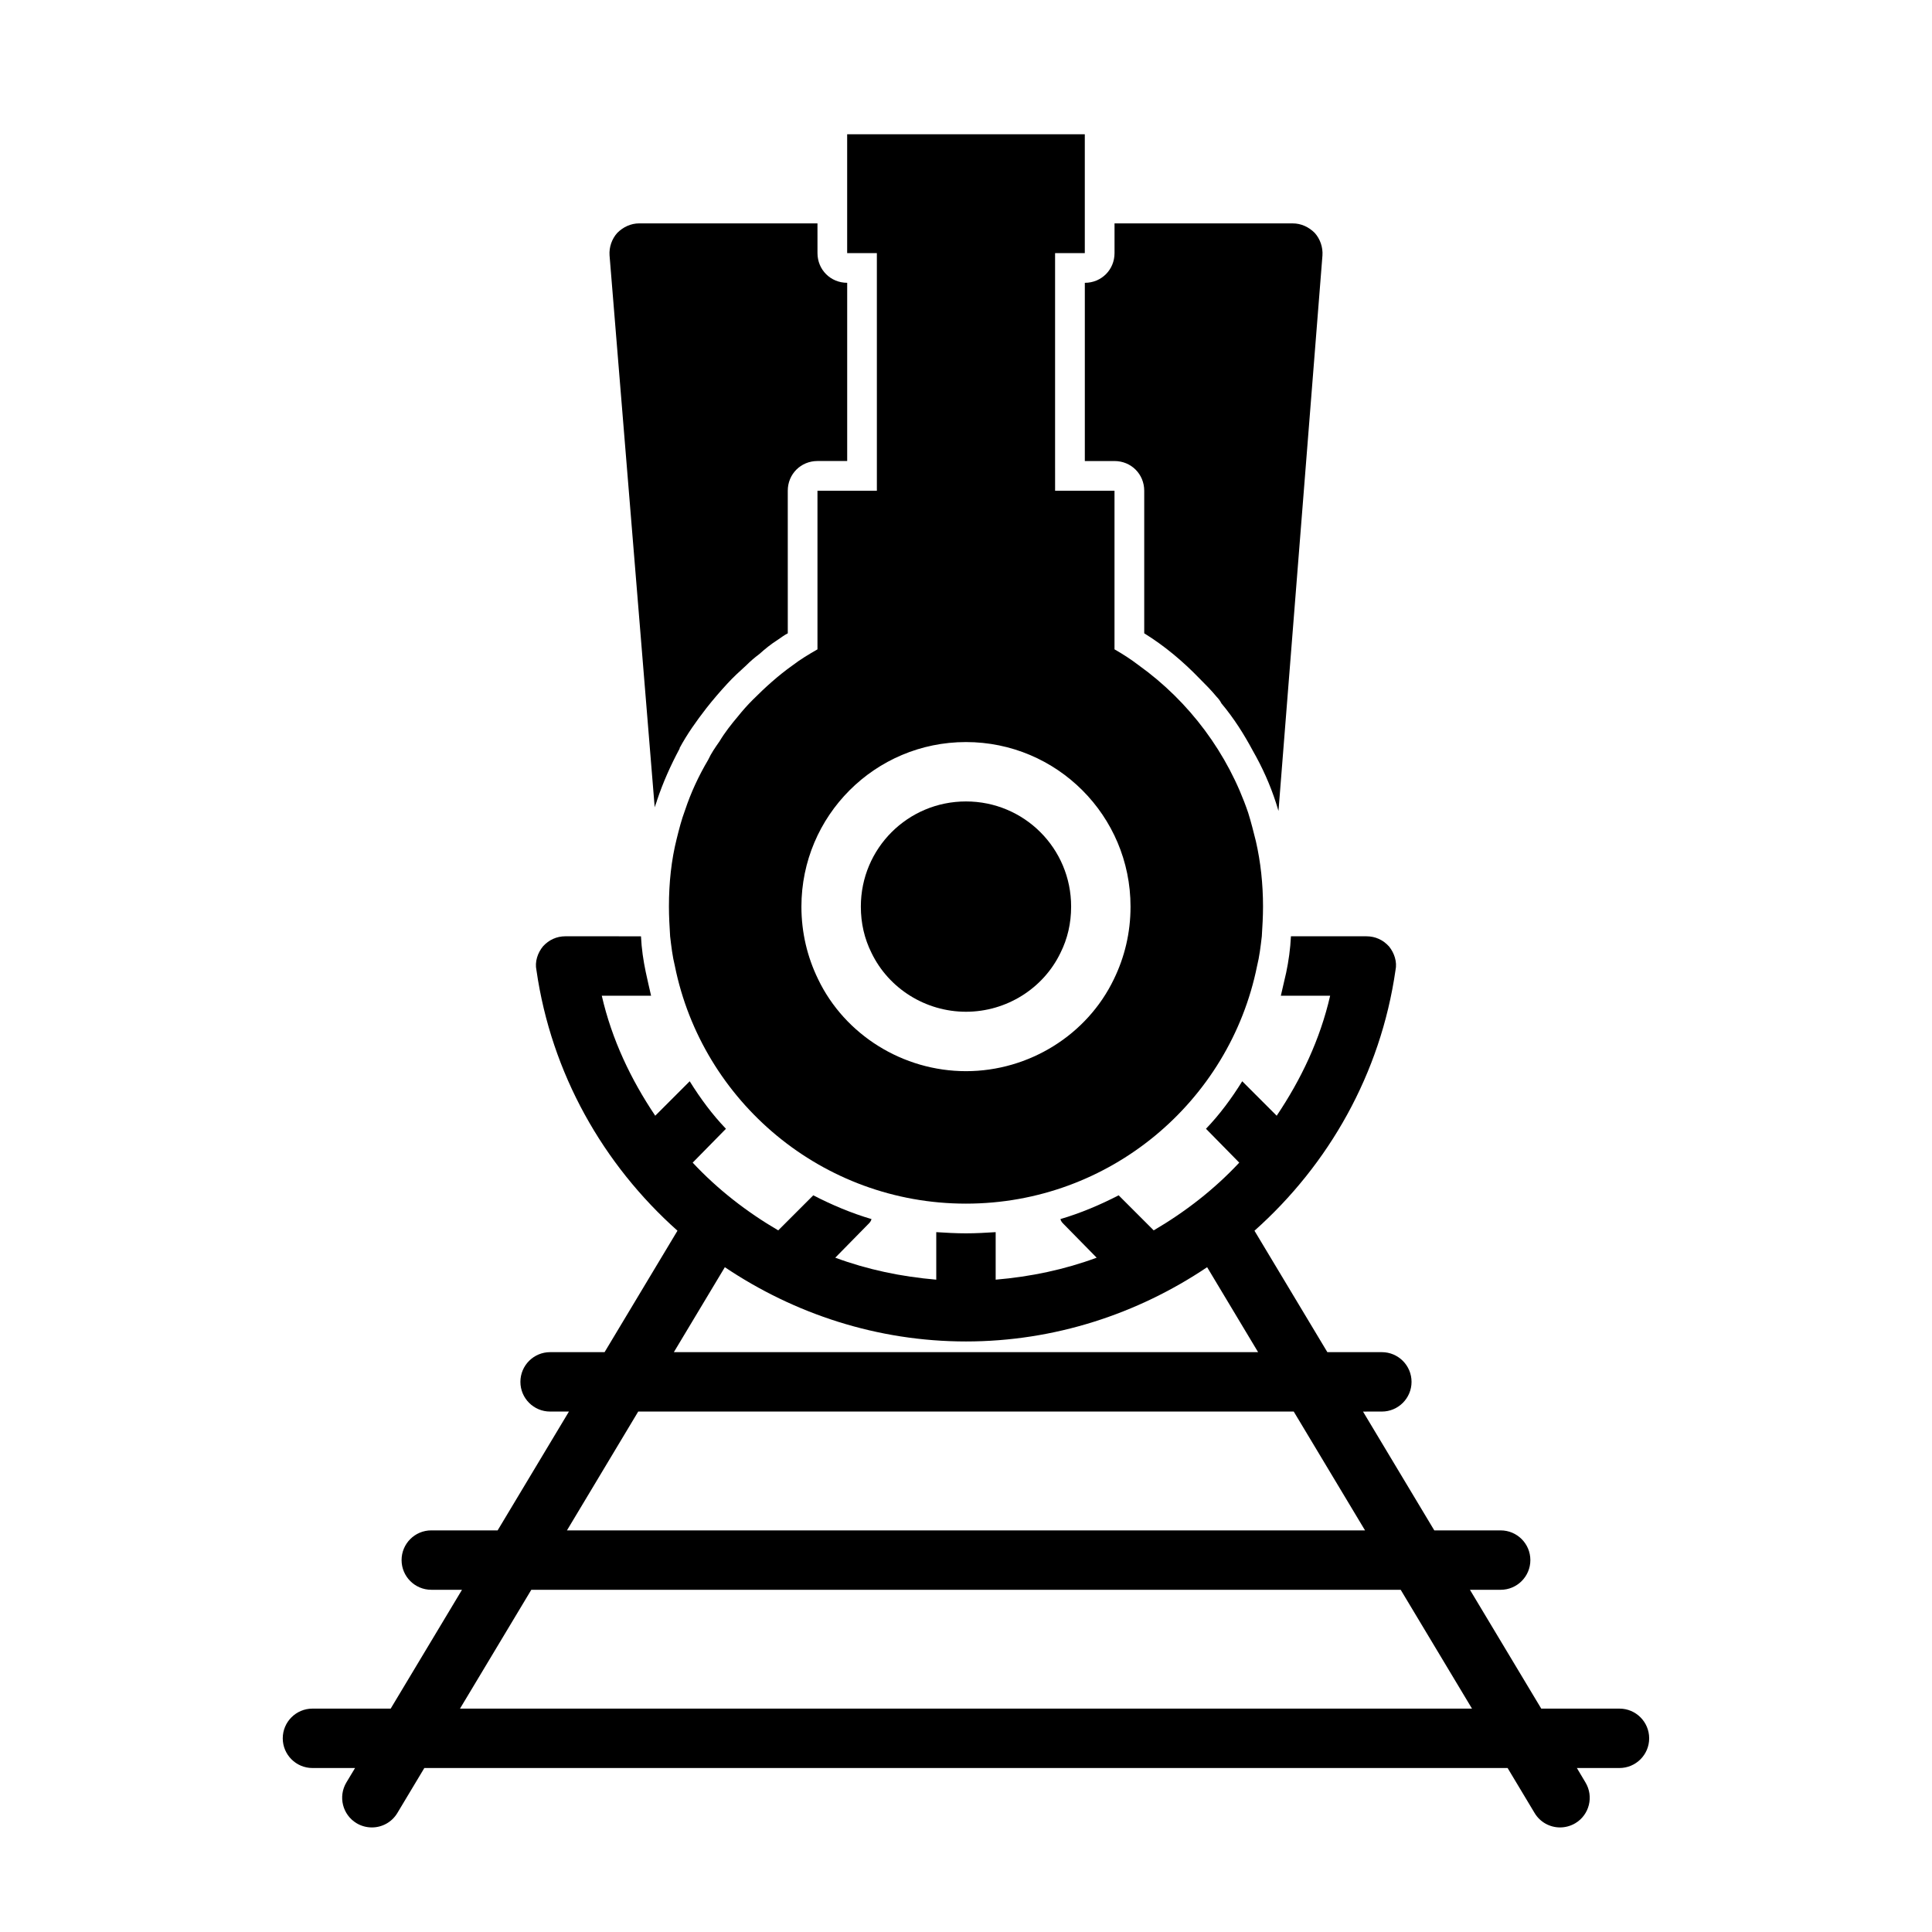
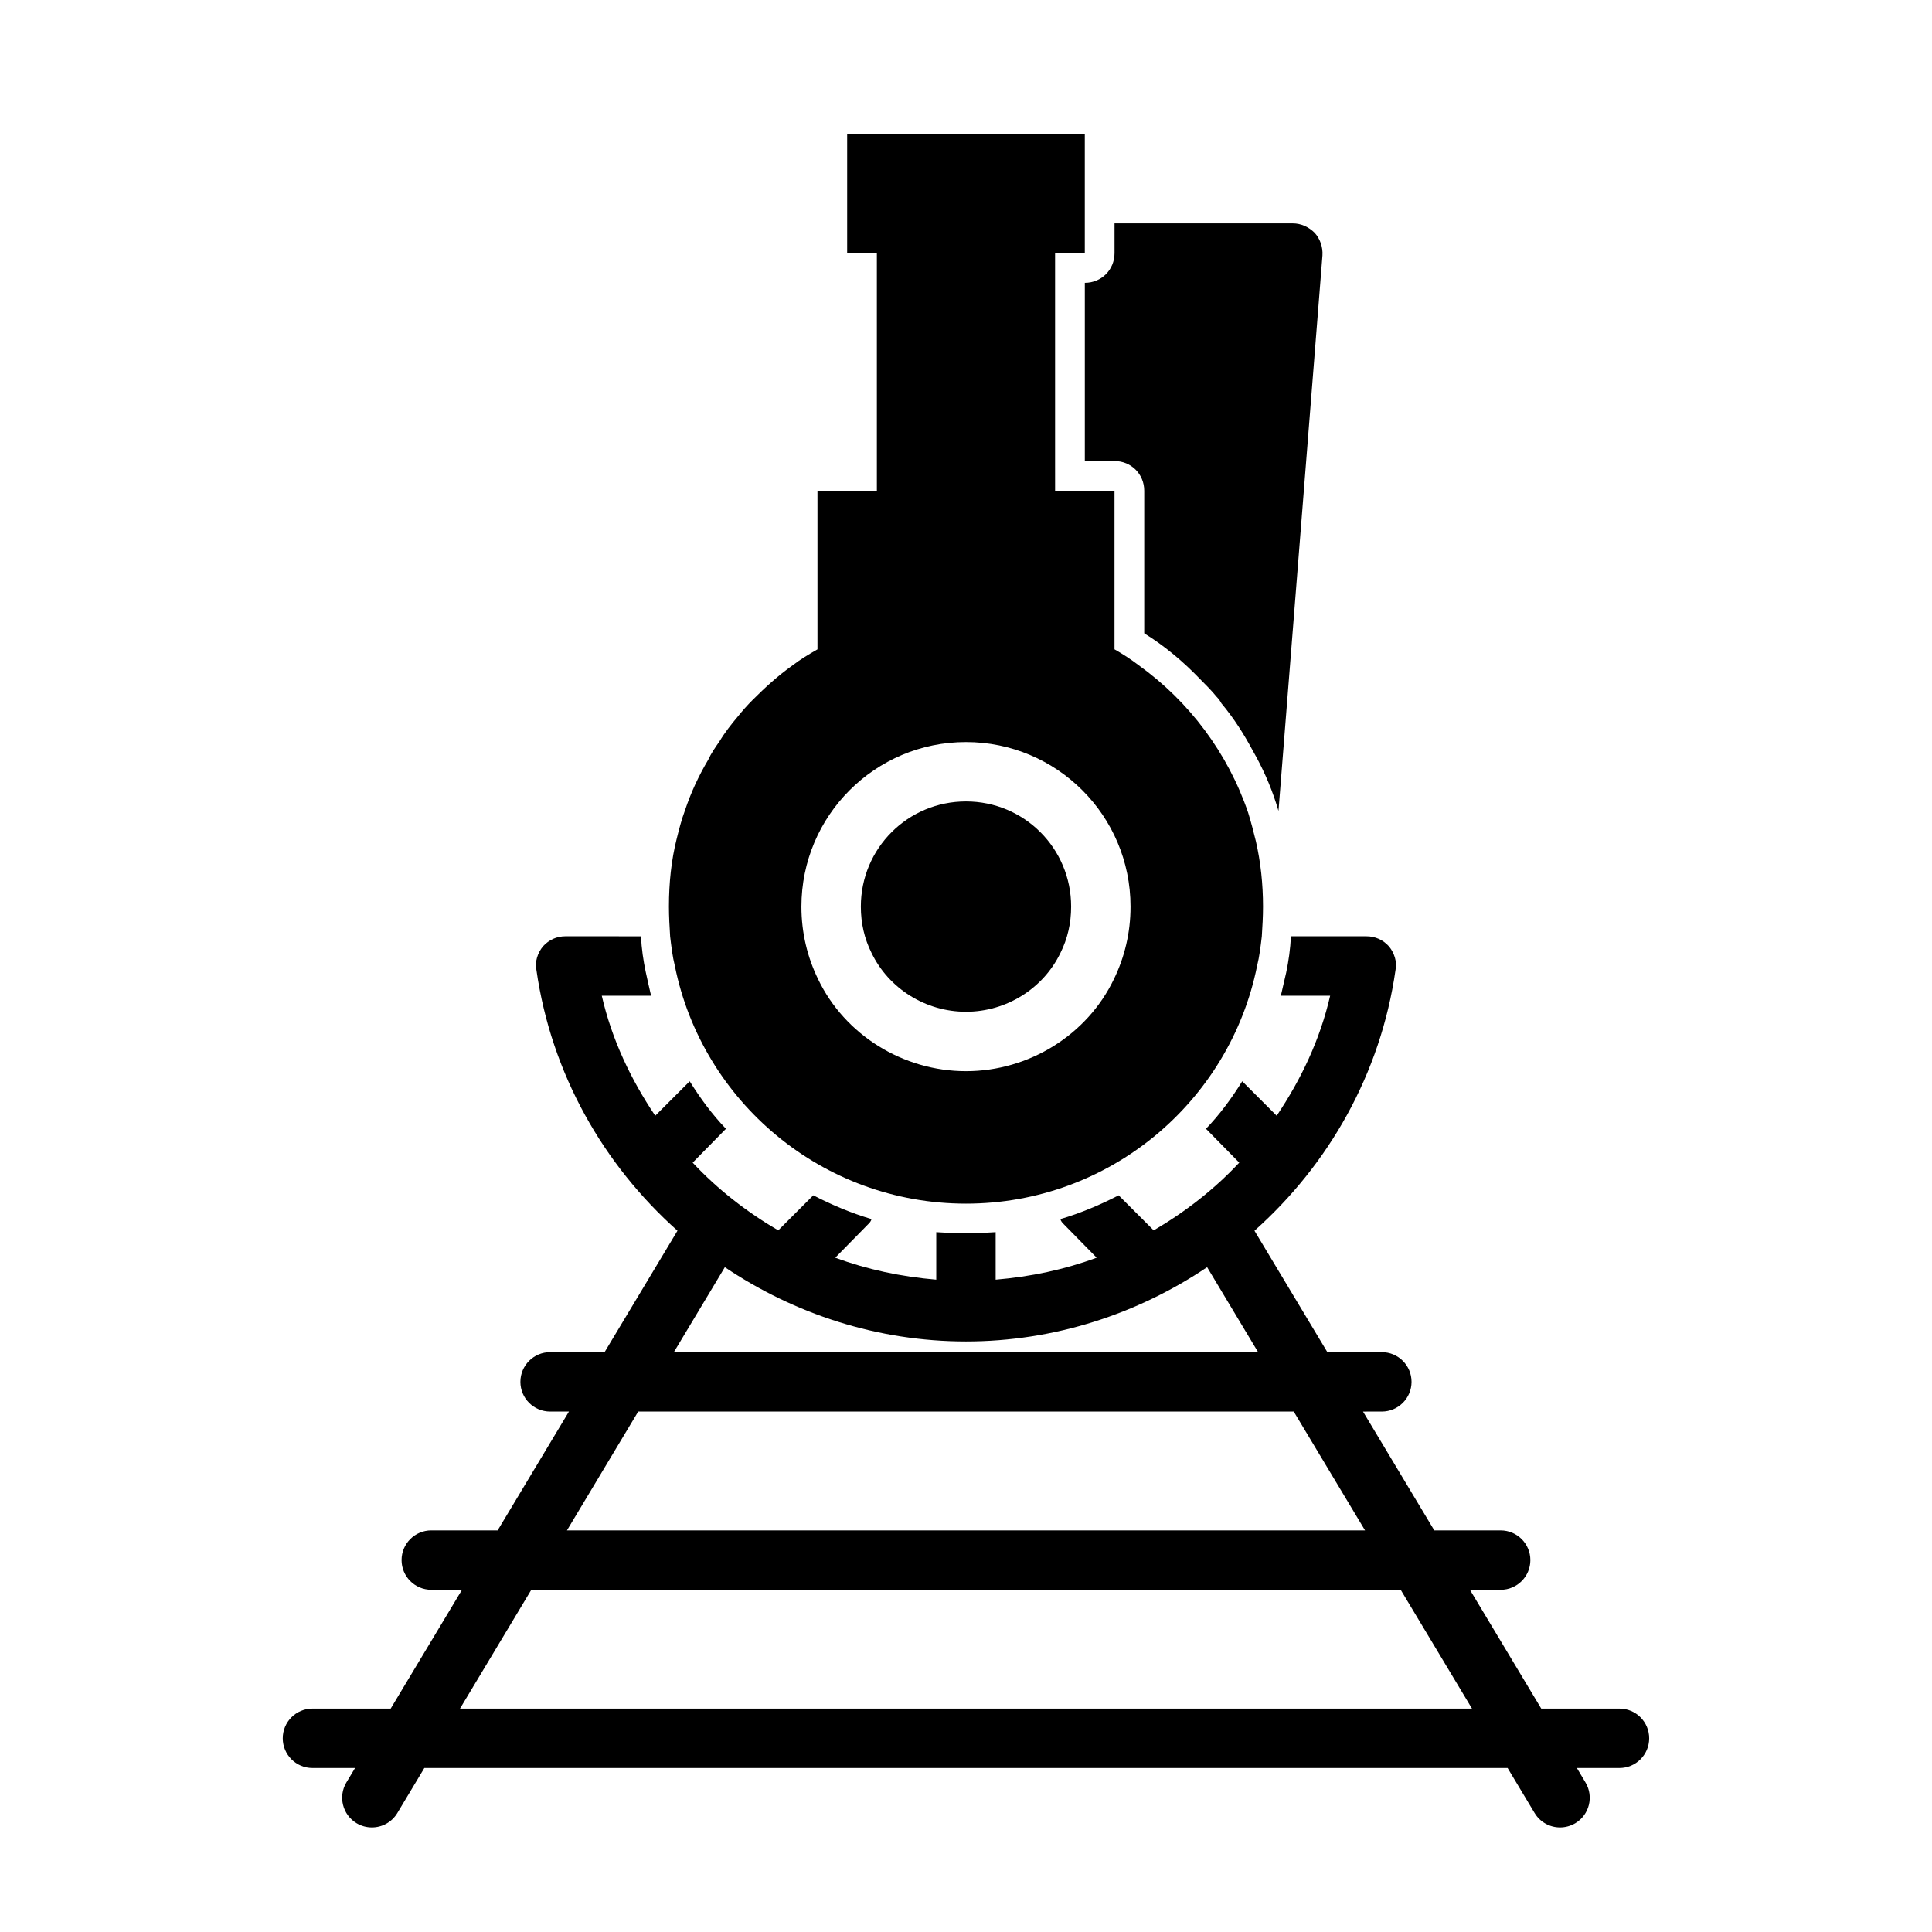
<svg xmlns="http://www.w3.org/2000/svg" fill="#000000" width="800px" height="800px" version="1.1" viewBox="144 144 512 512">
  <g>
    <path d="m400 356.39c-15.43 0-27.867 12.438-27.867 27.867 0 4.41 0.945 8.5 2.832 12.281 4.566 9.445 14.328 15.586 25.031 15.586 10.707 0 20.469-6.141 25.031-15.586 1.891-3.777 2.832-7.871 2.832-12.281 0.008-15.43-12.434-27.867-27.859-27.867z" />
    <path d="m431.49 266.18h7.871c4.406 0 7.871 3.461 7.871 7.871v37.785c5.352 3.305 10.234 7.398 14.641 11.965 1.574 1.574 3.148 3.148 4.566 4.879 0.473 0.473 0.945 1.102 1.258 1.73 3.305 3.938 5.984 8.188 8.344 12.594 2.519 4.41 4.566 8.973 6.141 13.855 0.156 0.629 0.473 1.418 0.629 2.047l11.652-147.2c0.156-2.203-0.629-4.41-2.047-5.984-1.574-1.574-3.621-2.519-5.824-2.519h-47.23v7.875c0 4.41-3.465 7.871-7.871 7.871z" />
-     <path d="m318.13 356.07c1.574-4.723 3.621-9.289 5.984-13.699v-0.156c2.047-3.777 4.41-7.086 7.086-10.547 1.73-2.203 3.621-4.41 5.512-6.453 1.574-1.73 3.305-3.305 5.039-4.879 1.102-1.102 2.203-2.047 3.465-2.992 1.574-1.418 3.148-2.676 4.879-3.777 0.945-0.629 1.73-1.258 2.676-1.73l-0.004-37.793c0-4.41 3.465-7.871 7.871-7.871h7.875v-47.23c-4.41 0-7.871-3.465-7.871-7.871l-0.004-7.875h-47.23c-2.203 0-4.25 0.945-5.824 2.519-1.418 1.574-2.207 3.777-2.047 5.981l11.965 146.26c0.156-0.629 0.473-1.258 0.629-1.887z" />
    <path d="m376.38 266.18v7.871h-15.742v42.035c-2.203 1.258-4.566 2.676-6.613 4.25-3.777 2.676-7.242 5.824-10.547 9.133-1.418 1.418-2.676 2.832-3.938 4.41-1.73 2.047-3.465 4.25-4.879 6.613-1.102 1.574-2.203 3.148-2.992 4.879-2.519 4.25-4.566 8.66-6.141 13.383-0.945 2.519-1.574 5.039-2.203 7.559-1.422 5.664-2.051 11.648-2.051 17.945 0 2.676 0.156 5.195 0.316 7.871 0.316 2.676 0.629 5.352 1.258 7.871 7.242 35.895 39.047 62.977 77.145 62.977 38.102 0 69.902-27.078 77.145-62.977 0.629-2.519 0.945-5.195 1.258-7.871 0.164-2.676 0.32-5.195 0.32-7.871 0-5.984-0.629-11.809-1.891-17.32-0.629-2.519-1.258-5.039-2.047-7.559-5.352-15.742-15.586-29.441-28.969-39.047-2.047-1.574-4.25-2.992-6.453-4.25v-42.031h-15.742l-0.004-7.871v-55.105h7.875v-31.488h-62.977v31.488h7.871zm62.82 137.29c-7.086 14.801-22.516 24.402-39.203 24.402s-32.117-9.605-39.203-24.402c-2.832-5.824-4.41-12.281-4.41-19.207 0-24.09 19.523-43.609 43.609-43.609 24.09 0 43.609 19.523 43.609 43.609 0.004 6.93-1.57 13.383-4.402 19.207z" />
    <path d="m573.18 596.8h-20.734l-18.895-31.488h8.141c4.344 0 7.871-3.527 7.871-7.871s-3.527-7.871-7.871-7.871h-17.586l-18.895-31.488 4.992-0.004c4.344 0 7.871-3.527 7.871-7.871s-3.527-7.871-7.871-7.871h-14.438l-19.316-32.18c19.664-17.508 33.441-41.613 37.375-69.055 0.473-2.203-0.316-4.566-1.73-6.297-1.574-1.73-3.621-2.676-5.984-2.676h-19.996c-0.156 3.305-0.629 6.613-1.258 9.605-0.473 2.047-0.945 4.094-1.418 6.141h13.066c-2.676 11.652-7.715 22.199-14.168 31.805l-9.133-9.133c-2.832 4.566-5.984 8.816-9.605 12.594l8.816 8.973c-6.613 7.086-14.328 13.066-22.672 17.949l-9.289-9.289c-4.879 2.519-10.078 4.723-15.43 6.297 0.156 0.629 0.473 0.945 0.945 1.418l8.66 8.816c-8.5 3.148-17.477 5.039-26.766 5.824v-12.594c-2.519 0.156-5.195 0.316-7.871 0.316-2.676 0-5.352-0.156-7.871-0.316v12.594c-9.289-0.789-18.262-2.676-26.766-5.824l8.66-8.816c0.473-0.473 0.789-0.789 0.945-1.418-5.352-1.574-10.547-3.777-15.43-6.297l-9.289 9.289c-8.344-4.879-16.059-10.863-22.672-17.949l8.816-8.973c-3.621-3.777-6.769-8.031-9.605-12.594l-9.133 9.133c-6.453-9.605-11.492-20.152-14.168-31.805h13.066c-0.473-2.047-0.945-4.094-1.418-6.297-0.629-2.992-1.102-6.141-1.258-9.445l-19.992-0.008c-2.363 0-4.41 0.945-5.984 2.676-1.418 1.73-2.203 4.094-1.73 6.297 3.938 27.426 17.711 51.531 37.375 69.055l-19.316 32.184h-14.438c-4.344 0-7.871 3.527-7.871 7.871s3.527 7.871 7.871 7.871h4.992l-18.895 31.488h-17.586c-4.344 0-7.871 3.527-7.871 7.871s3.527 7.871 7.871 7.871h8.141l-18.895 31.488-20.734 0.004c-4.344 0-7.871 3.527-7.871 7.871s3.527 7.871 7.871 7.871h11.289l-2.297 3.824c-2.234 3.731-1.023 8.566 2.691 10.801 1.273 0.758 2.676 1.121 4.062 1.121 2.676 0 5.273-1.355 6.754-3.824l7.148-11.922h287.08l7.148 11.918c1.477 2.473 4.09 3.828 6.75 3.828 1.371 0 2.769-0.363 4.047-1.117 3.731-2.234 4.93-7.07 2.691-10.801l-2.281-3.828h11.289c4.344 0 7.871-3.527 7.871-7.871 0-4.348-3.527-7.871-7.871-7.871zm-237.09-116.98c18.438 12.391 40.477 19.68 63.906 19.68 23.426 0 45.469-7.289 63.906-19.68l13.508 22.516h-154.83zm-22.957 38.258h173.72l18.895 31.488h-211.5zm-47.23 78.723 18.895-31.488h230.4l18.895 31.488z" />
  </g>
</svg>